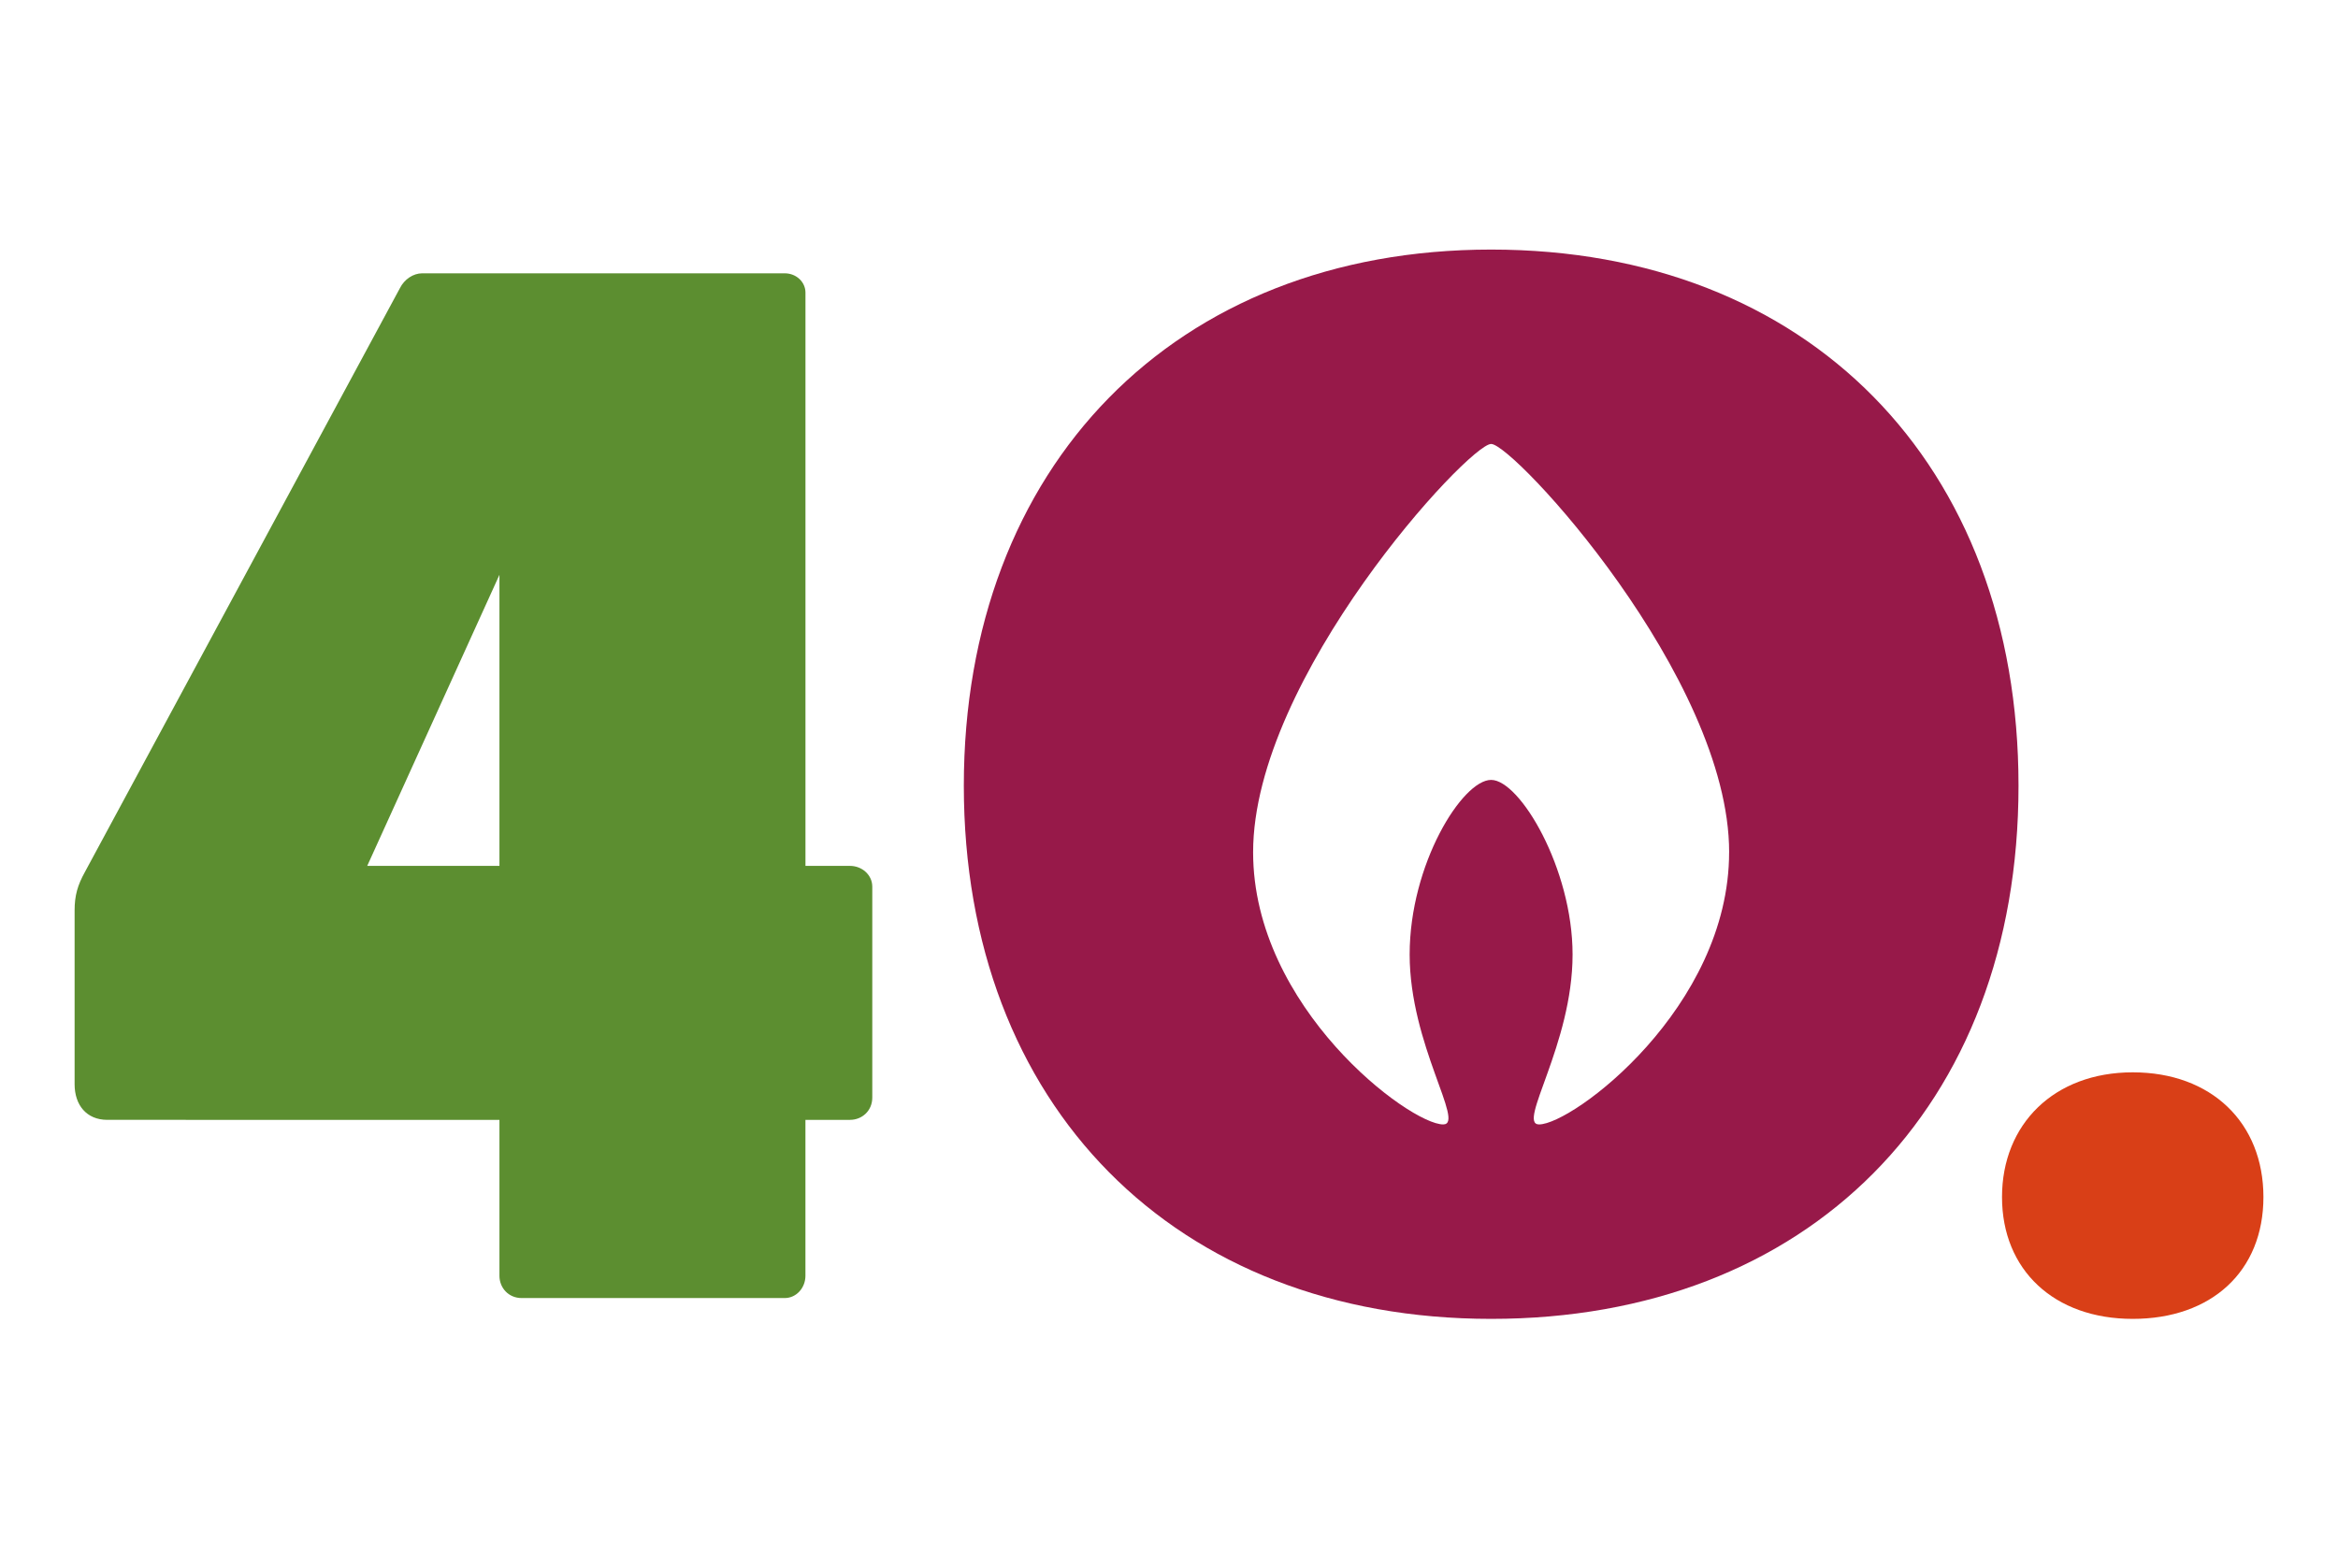
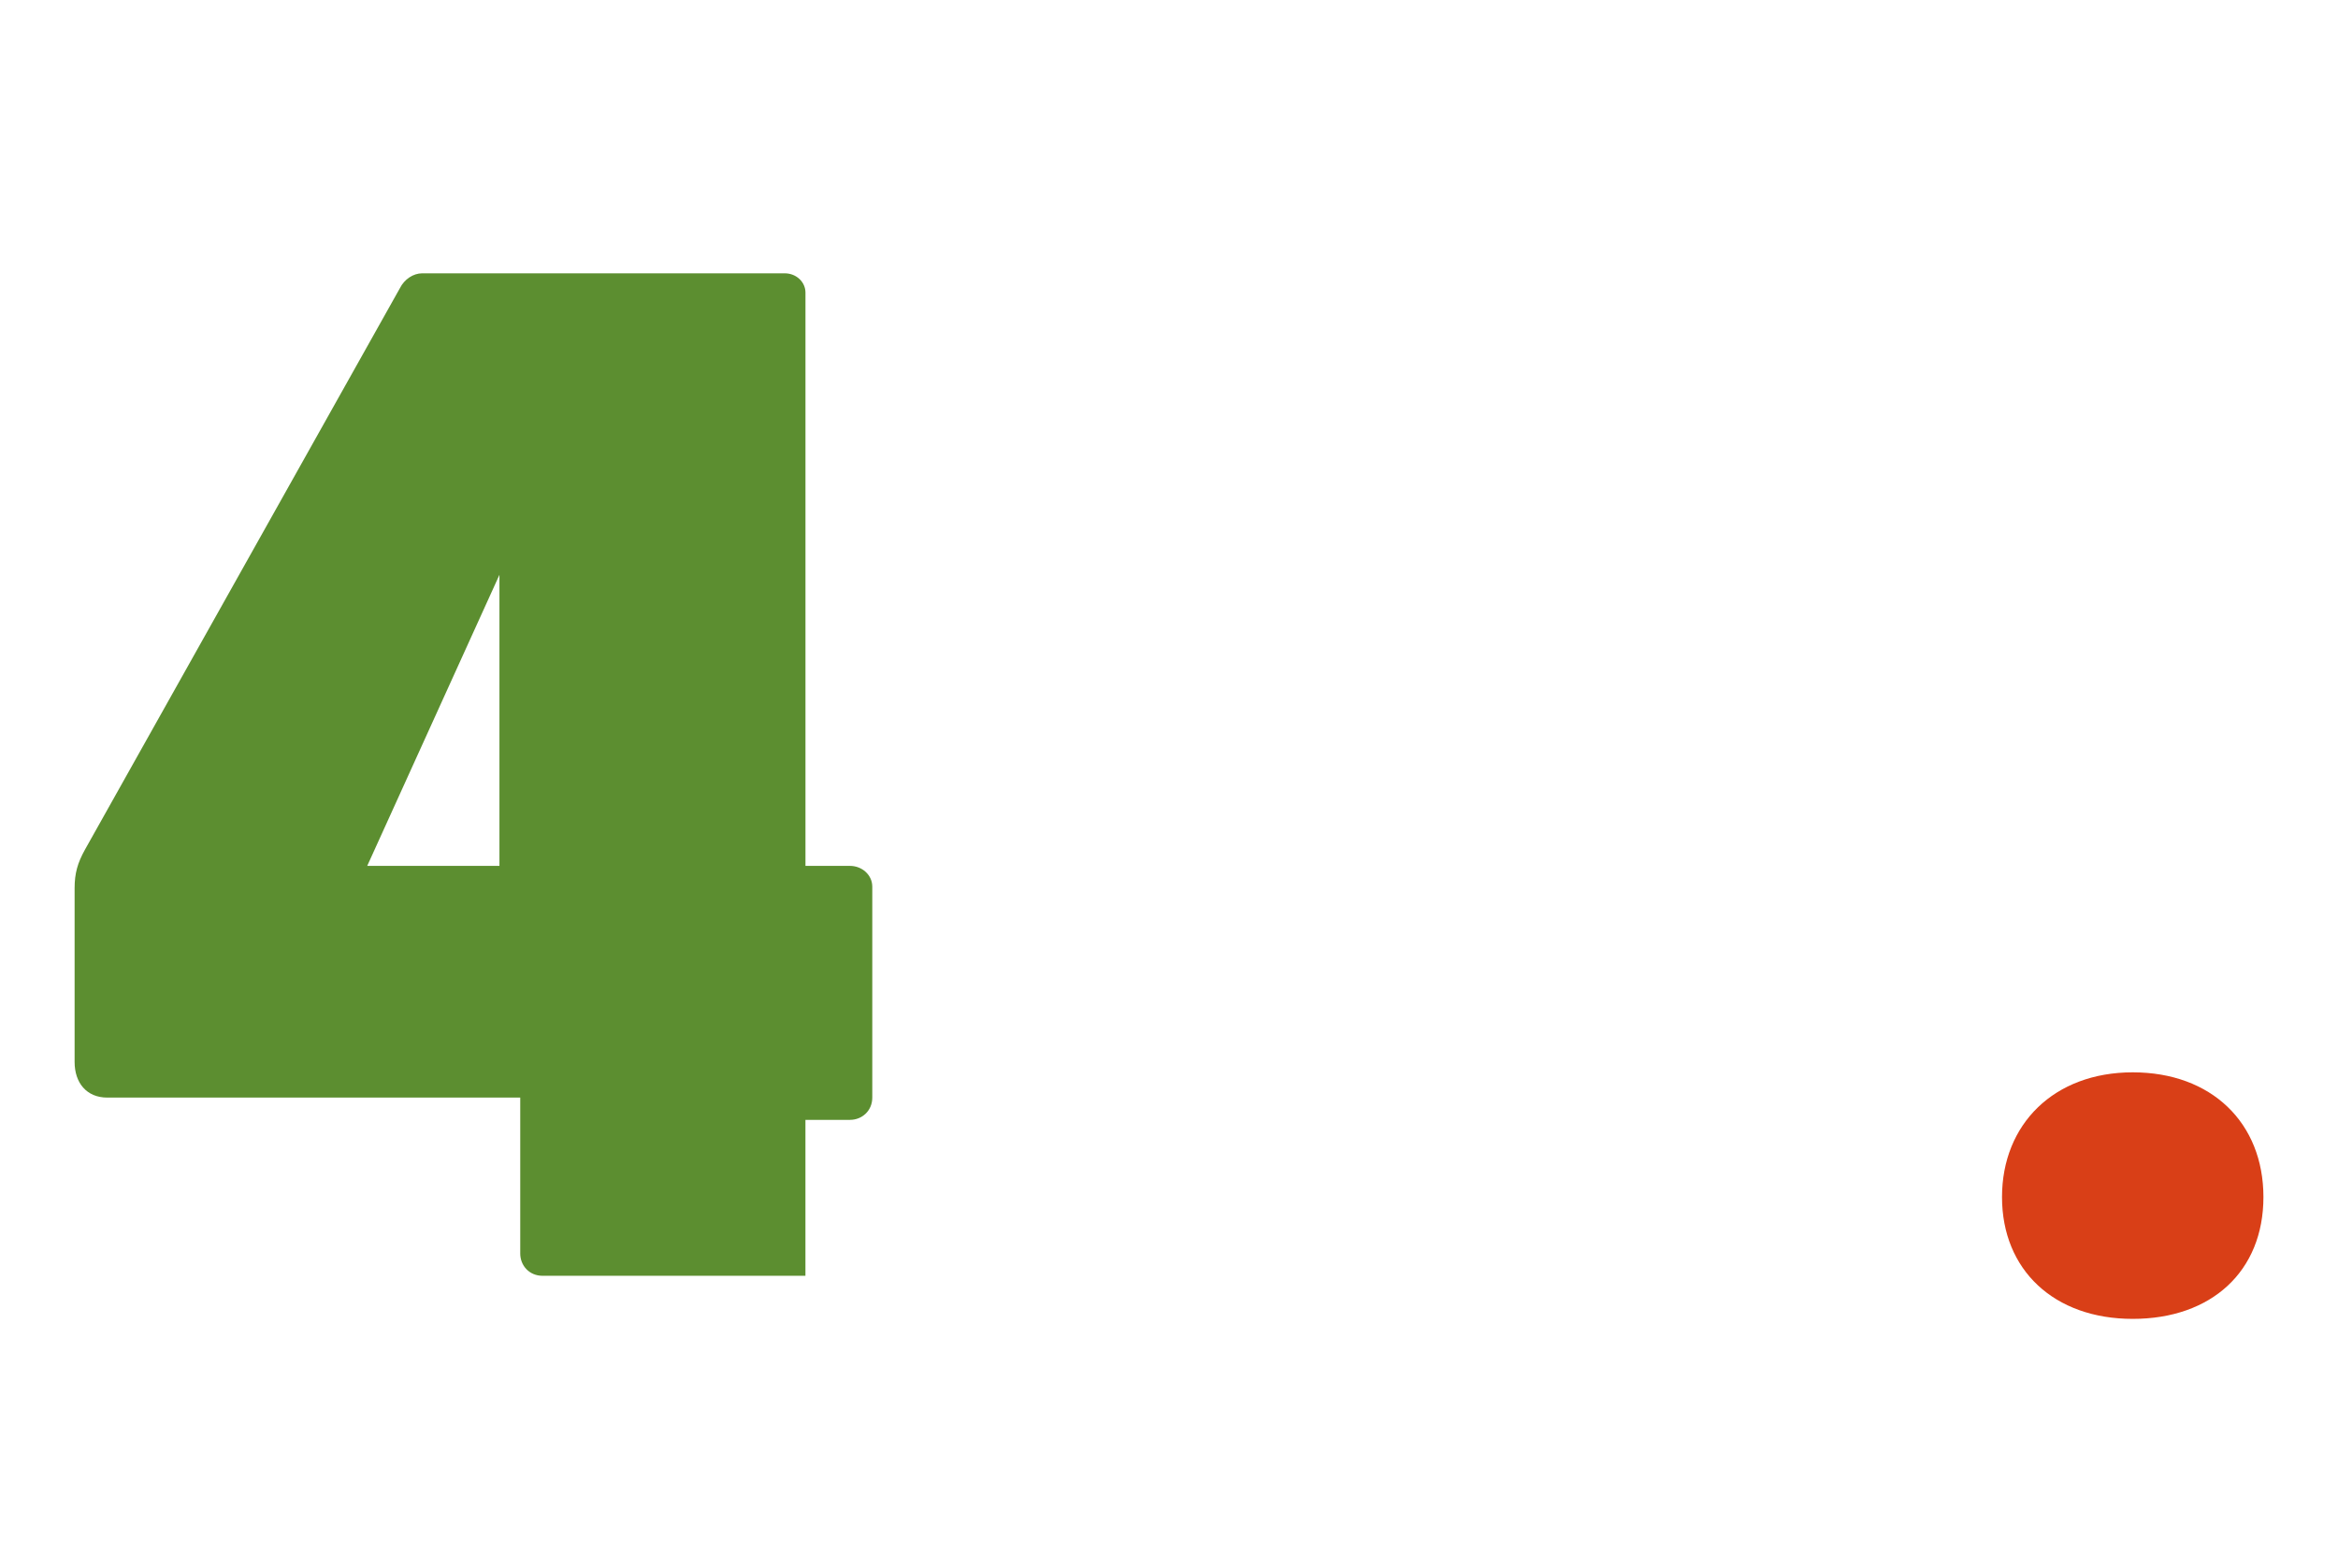
<svg xmlns="http://www.w3.org/2000/svg" id="Layer_1" data-name="Layer 1" viewBox="0 0 696 467">
  <g id="Layer_1-2" data-name="Layer 1-2">
    <g>
      <path d="M634.89,392.7c-23.43,0-38.91-14.59-38.91-36.27s15.48-37.14,38.91-37.14,38.91,15.03,38.91,37.14-15.47,36.27-38.91,36.27" fill="#d93f17" stroke-width="0" />
-       <path d="M443.9,392.7c-94.19,0-156.98-63.68-156.98-158.75s62.78-159.64,156.98-159.64,156.99,63.68,156.99,159.64-62.8,158.75-156.99,158.75ZM514.75,253.75c0-52.09-64.19-121.56-70.85-121.56s-70.86,69.47-70.86,121.56c0,46.31,46.6,81.05,56.58,81.05,6.66,0-9.98-23.74-9.98-50.6s15.68-51.98,24.25-51.98,24.25,26.43,24.25,51.98c0,26.86-16.63,50.6-9.98,50.6,9.99,0,56.58-34.74,56.58-81.05" fill="#971949" stroke-width="0" />
-       <path d="M253.04,257.82c3.54,0,6.63,2.66,6.63,6.19v62.8c0,3.97-3.09,6.63-6.63,6.63h-13.27v46.43c0,3.54-2.65,6.63-6.19,6.63h-78.27c-3.98,0-6.63-3.09-6.63-6.63v-46.43H31.94c-6.19,0-9.73-4.43-9.73-10.61v-51.74c0-4.42.88-7.52,3.09-11.49L119.05,85.8c1.33-2.66,3.98-4.42,6.64-4.42h107.9c3.54,0,6.19,2.65,6.19,5.74v170.69h13.27-.01ZM109.32,257.82h39.36v-86.67l-39.36,86.67Z" fill="#5c8e30" stroke-width="0" />
+       <path d="M253.04,257.82c3.54,0,6.63,2.66,6.63,6.19v62.8c0,3.97-3.09,6.63-6.63,6.63h-13.27v46.43h-78.27c-3.98,0-6.63-3.09-6.63-6.63v-46.43H31.94c-6.19,0-9.73-4.43-9.73-10.61v-51.74c0-4.42.88-7.52,3.09-11.49L119.05,85.8c1.33-2.66,3.98-4.42,6.64-4.42h107.9c3.54,0,6.19,2.65,6.19,5.74v170.69h13.27-.01ZM109.32,257.82h39.36v-86.67l-39.36,86.67Z" fill="#5c8e30" stroke-width="0" />
    </g>
  </g>
</svg>